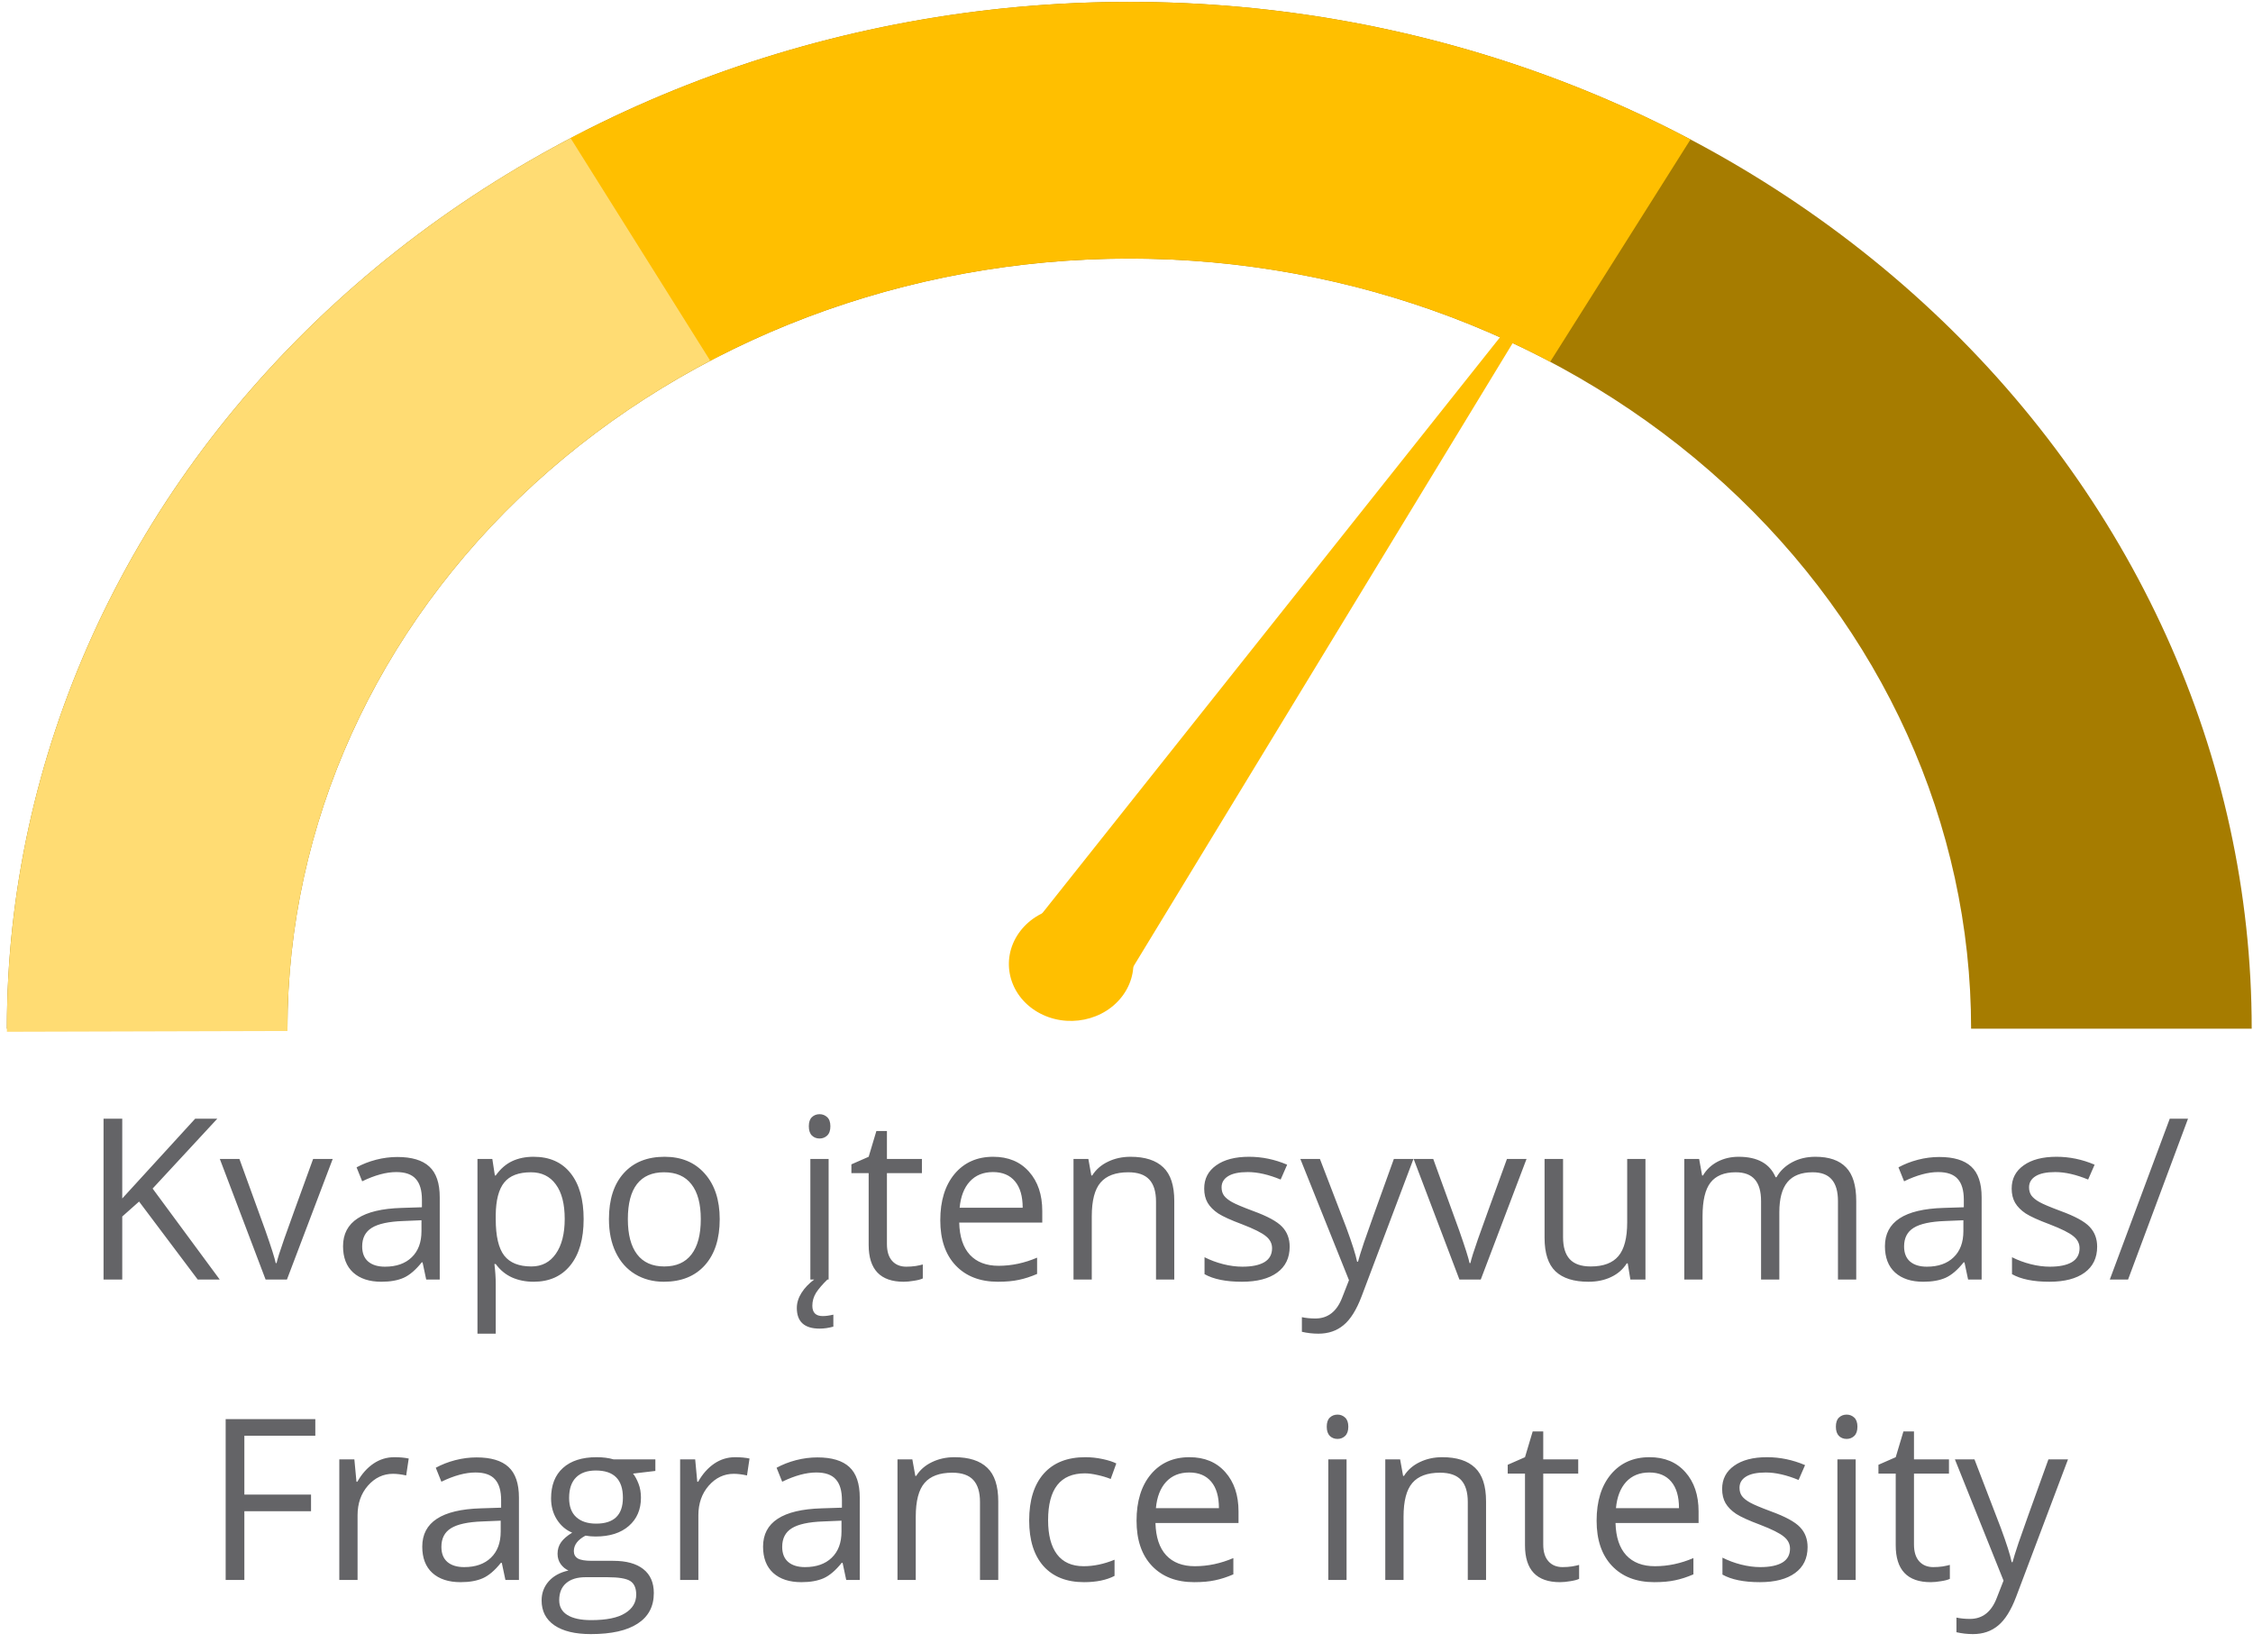
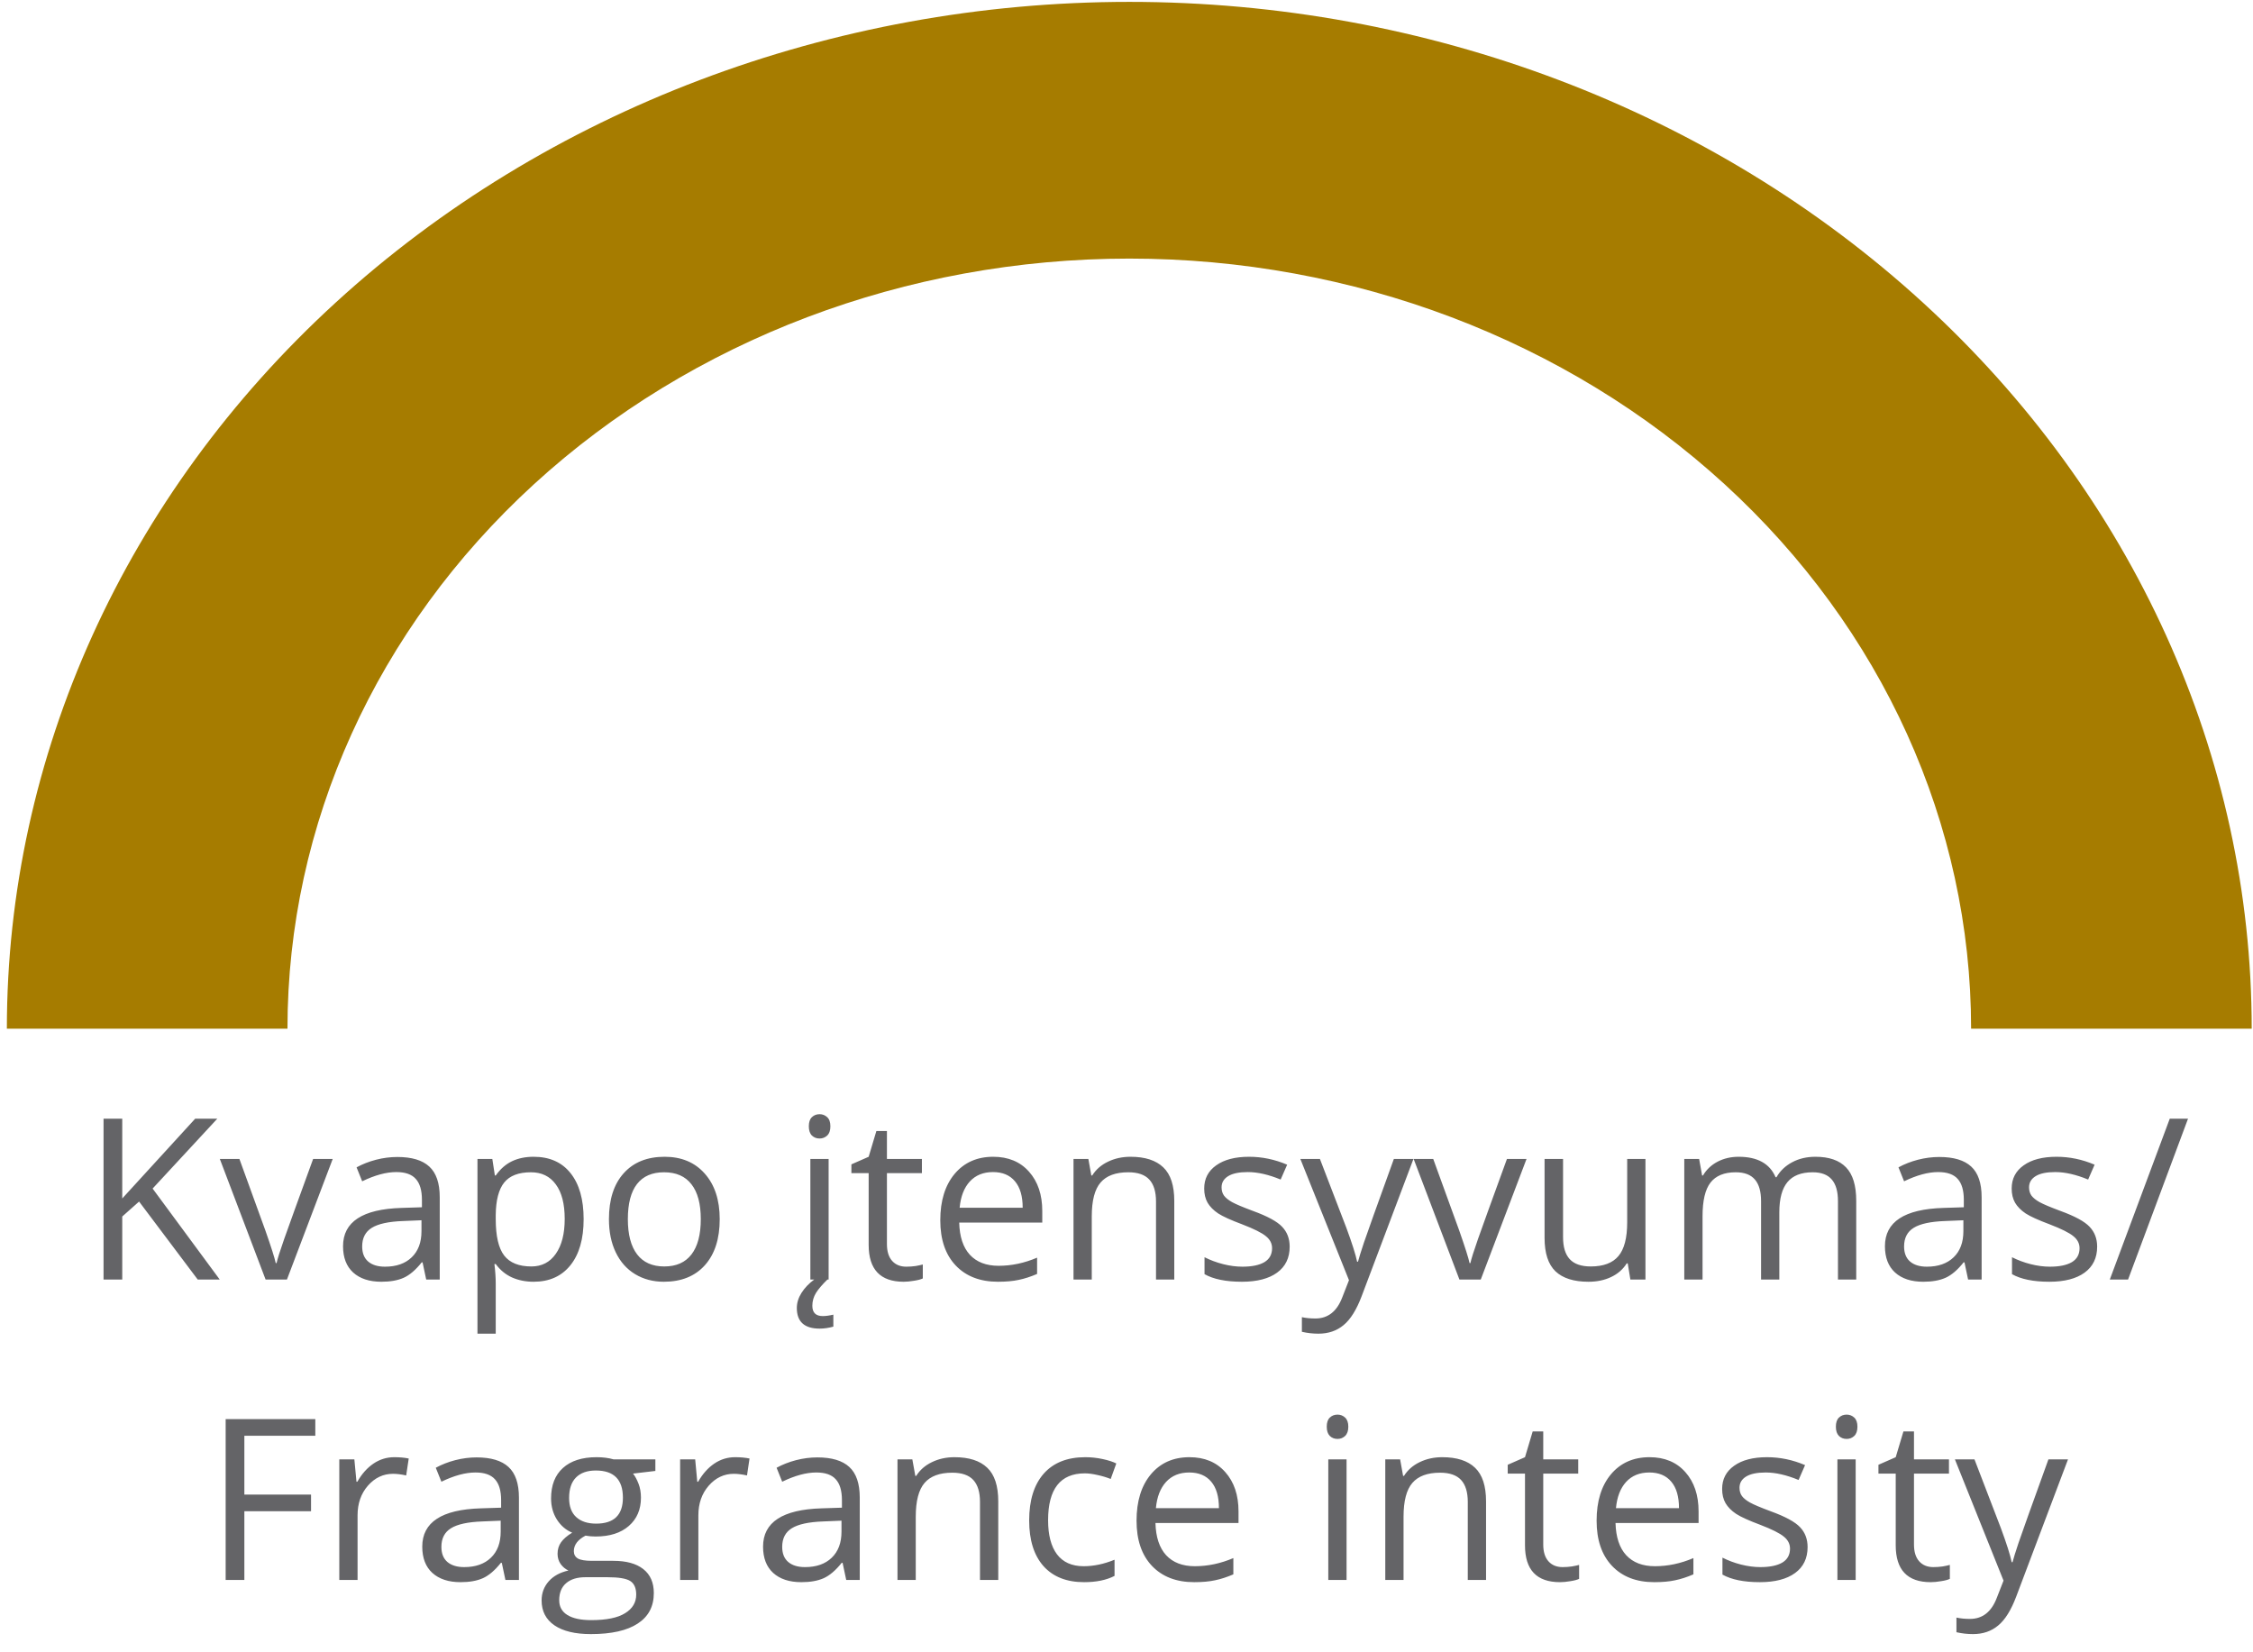
<svg xmlns="http://www.w3.org/2000/svg" width="150" height="110" viewBox="0 0 150 110" fill="none">
  <path d="M149.914 68.485C149.914 50.355 142.041 32.967 128.026 20.147C114.012 7.327 95.005 0.125 75.186 0.125C55.366 0.125 36.359 7.327 22.345 20.147C8.33 32.967 0.457 50.355 0.457 68.485H19.139C19.139 54.887 25.044 41.847 35.555 32.232C46.066 22.617 60.321 17.215 75.186 17.215C90.05 17.215 104.306 22.617 114.816 32.232C125.327 41.847 131.232 54.887 131.232 68.485H149.914Z" fill="#A67C00" />
-   <path d="M38.993 8.678C27.284 14.607 17.53 23.305 10.752 33.861C3.973 44.418 0.418 56.446 0.458 68.689L19.14 68.638C19.11 59.456 21.776 50.434 26.86 42.517C31.944 34.6 39.259 28.076 48.041 23.629L38.993 8.678Z" fill="#FFDC73" />
-   <path d="M112.55 9.284C101.218 3.299 88.367 0.141 75.282 0.125C62.197 0.11 49.337 3.238 37.989 9.196L47.288 24.018C55.799 19.549 65.444 17.204 75.258 17.215C85.072 17.227 94.71 19.595 103.209 24.084L112.55 9.284Z" fill="#FFBF00" />
-   <path d="M104.474 16.656L73.778 67.11L67.359 63.356L104.474 16.656Z" fill="#FFBF00" />
-   <path d="M74.803 66.203C73.566 67.976 71.001 68.499 69.075 67.373C67.149 66.246 66.59 63.896 67.827 62.123C69.065 60.35 71.629 59.826 73.556 60.953C75.482 62.08 76.041 64.43 74.803 66.203Z" fill="#FFBF00" />
  <path d="M14.629 85.184H13.164L9.26 79.992L8.139 80.988V85.184H6.894V74.476H8.139V79.787L12.995 74.476H14.467L10.161 79.127L14.629 85.184ZM17.683 85.184L14.636 77.157H15.94L17.668 81.918C18.059 83.031 18.288 83.754 18.357 84.086H18.415C18.469 83.827 18.637 83.292 18.921 82.482C19.209 81.666 19.851 79.891 20.847 77.157H22.151L19.104 85.184H17.683ZM28.376 85.184L28.134 84.042H28.076C27.675 84.545 27.275 84.887 26.875 85.067C26.479 85.243 25.984 85.331 25.388 85.331C24.592 85.331 23.967 85.126 23.513 84.716C23.064 84.305 22.839 83.722 22.839 82.965C22.839 81.344 24.136 80.495 26.728 80.416L28.091 80.372V79.874C28.091 79.245 27.954 78.781 27.68 78.483C27.412 78.18 26.98 78.029 26.384 78.029C25.715 78.029 24.958 78.234 24.113 78.644L23.74 77.714C24.136 77.499 24.568 77.33 25.036 77.208C25.51 77.086 25.984 77.025 26.457 77.025C27.414 77.025 28.122 77.238 28.581 77.662C29.045 78.087 29.277 78.768 29.277 79.706V85.184H28.376ZM25.63 84.328C26.387 84.328 26.98 84.12 27.409 83.705C27.844 83.29 28.061 82.709 28.061 81.962V81.237L26.846 81.288C25.879 81.322 25.18 81.474 24.751 81.742C24.326 82.006 24.113 82.418 24.113 82.98C24.113 83.419 24.245 83.754 24.509 83.983C24.778 84.213 25.151 84.328 25.63 84.328ZM35.525 85.331C35.002 85.331 34.524 85.236 34.089 85.045C33.659 84.85 33.298 84.552 33.005 84.152H32.917C32.976 84.621 33.005 85.065 33.005 85.485V88.788H31.789V77.157H32.778L32.947 78.256H33.005C33.318 77.816 33.681 77.499 34.096 77.304C34.511 77.108 34.987 77.011 35.525 77.011C36.589 77.011 37.409 77.374 37.986 78.102C38.567 78.829 38.857 79.85 38.857 81.163C38.857 82.482 38.562 83.507 37.971 84.24C37.385 84.967 36.57 85.331 35.525 85.331ZM35.349 78.043C34.529 78.043 33.935 78.27 33.569 78.725C33.203 79.179 33.015 79.901 33.005 80.892V81.163C33.005 82.291 33.193 83.1 33.569 83.588C33.945 84.071 34.548 84.313 35.378 84.313C36.072 84.313 36.614 84.032 37.004 83.471C37.4 82.909 37.597 82.135 37.597 81.149C37.597 80.148 37.4 79.381 37.004 78.849C36.614 78.312 36.062 78.043 35.349 78.043ZM47.917 81.163C47.917 82.472 47.588 83.495 46.928 84.232C46.269 84.965 45.359 85.331 44.197 85.331C43.479 85.331 42.842 85.162 42.285 84.826C41.728 84.489 41.299 84.005 40.996 83.375C40.693 82.746 40.542 82.008 40.542 81.163C40.542 79.855 40.869 78.837 41.523 78.109C42.178 77.377 43.086 77.011 44.248 77.011C45.371 77.011 46.262 77.384 46.921 78.131C47.585 78.878 47.917 79.889 47.917 81.163ZM41.801 81.163C41.801 82.189 42.007 82.97 42.417 83.507C42.827 84.044 43.43 84.313 44.226 84.313C45.022 84.313 45.625 84.047 46.035 83.514C46.45 82.977 46.657 82.194 46.657 81.163C46.657 80.143 46.45 79.369 46.035 78.842C45.625 78.309 45.017 78.043 44.211 78.043C43.415 78.043 42.815 78.305 42.409 78.827C42.004 79.35 41.801 80.128 41.801 81.163ZM55.168 85.184H53.952V77.157H55.168V85.184ZM53.85 74.982C53.85 74.704 53.918 74.501 54.055 74.374C54.192 74.242 54.362 74.176 54.568 74.176C54.763 74.176 54.931 74.242 55.073 74.374C55.215 74.506 55.285 74.708 55.285 74.982C55.285 75.255 55.215 75.46 55.073 75.597C54.931 75.729 54.763 75.795 54.568 75.795C54.362 75.795 54.192 75.729 54.055 75.597C53.918 75.46 53.85 75.255 53.85 74.982ZM54.084 86.928C54.084 87.387 54.314 87.616 54.773 87.616C54.978 87.616 55.215 87.584 55.483 87.521V88.319C55.166 88.407 54.861 88.451 54.568 88.451C53.557 88.451 53.051 87.992 53.051 87.074C53.051 86.732 53.157 86.395 53.367 86.063C53.576 85.736 53.857 85.443 54.209 85.184H55.088C54.756 85.507 54.504 85.8 54.333 86.063C54.167 86.332 54.084 86.62 54.084 86.928ZM60.339 84.328C60.554 84.328 60.761 84.313 60.962 84.284C61.162 84.249 61.321 84.215 61.438 84.181V85.111C61.306 85.175 61.111 85.226 60.852 85.265C60.598 85.309 60.368 85.331 60.163 85.331C58.611 85.331 57.834 84.513 57.834 82.877V78.102H56.684V77.516L57.834 77.011L58.347 75.297H59.05V77.157H61.379V78.102H59.05V82.826C59.05 83.309 59.165 83.68 59.394 83.939C59.624 84.198 59.939 84.328 60.339 84.328ZM66.44 85.331C65.254 85.331 64.316 84.97 63.628 84.247C62.944 83.524 62.602 82.521 62.602 81.237C62.602 79.943 62.92 78.915 63.554 78.153C64.194 77.391 65.051 77.011 66.125 77.011C67.131 77.011 67.927 77.343 68.513 78.007C69.099 78.666 69.392 79.537 69.392 80.621V81.391H63.862C63.886 82.333 64.123 83.048 64.573 83.537C65.027 84.025 65.664 84.269 66.484 84.269C67.348 84.269 68.203 84.088 69.048 83.727V84.811C68.618 84.996 68.21 85.128 67.825 85.206C67.444 85.289 66.982 85.331 66.44 85.331ZM66.111 78.029C65.466 78.029 64.951 78.239 64.565 78.659C64.184 79.079 63.96 79.659 63.891 80.402H68.088C68.088 79.635 67.917 79.049 67.575 78.644C67.234 78.234 66.745 78.029 66.111 78.029ZM76.965 85.184V79.992C76.965 79.337 76.816 78.849 76.518 78.527C76.221 78.204 75.754 78.043 75.119 78.043C74.279 78.043 73.664 78.27 73.274 78.725C72.883 79.179 72.688 79.928 72.688 80.973V85.184H71.472V77.157H72.461L72.658 78.256H72.717C72.966 77.86 73.315 77.555 73.764 77.34C74.214 77.121 74.714 77.011 75.266 77.011C76.233 77.011 76.96 77.245 77.448 77.714C77.937 78.178 78.181 78.922 78.181 79.948V85.184H76.965ZM85.864 82.995C85.864 83.742 85.586 84.318 85.029 84.723C84.472 85.128 83.691 85.331 82.685 85.331C81.621 85.331 80.791 85.162 80.195 84.826V83.698C80.581 83.893 80.993 84.047 81.433 84.159C81.877 84.271 82.304 84.328 82.715 84.328C83.349 84.328 83.838 84.227 84.179 84.027C84.521 83.822 84.692 83.512 84.692 83.097C84.692 82.784 84.555 82.518 84.282 82.299C84.013 82.074 83.486 81.81 82.7 81.508C81.953 81.229 81.421 80.988 81.103 80.783C80.791 80.573 80.556 80.336 80.4 80.072C80.249 79.808 80.173 79.493 80.173 79.127C80.173 78.473 80.439 77.958 80.971 77.582C81.504 77.201 82.234 77.011 83.161 77.011C84.026 77.011 84.87 77.186 85.696 77.538L85.263 78.527C84.458 78.195 83.728 78.029 83.073 78.029C82.497 78.029 82.063 78.119 81.77 78.3C81.477 78.48 81.33 78.729 81.33 79.047C81.33 79.262 81.384 79.445 81.492 79.596C81.604 79.747 81.782 79.891 82.026 80.028C82.27 80.165 82.739 80.363 83.432 80.621C84.385 80.968 85.027 81.317 85.359 81.669C85.696 82.02 85.864 82.462 85.864 82.995ZM86.575 77.157H87.878L89.636 81.735C90.022 82.78 90.261 83.534 90.354 83.998H90.412C90.476 83.749 90.608 83.324 90.808 82.724C91.013 82.118 91.677 80.263 92.8 77.157H94.104L90.654 86.298C90.312 87.201 89.912 87.841 89.453 88.217C88.999 88.597 88.44 88.788 87.776 88.788C87.404 88.788 87.038 88.746 86.677 88.663V87.689C86.946 87.748 87.246 87.777 87.578 87.777C88.413 87.777 89.008 87.308 89.365 86.371L89.812 85.228L86.575 77.157ZM97.165 85.184L94.118 77.157H95.422L97.151 81.918C97.541 83.031 97.771 83.754 97.839 84.086H97.898C97.951 83.827 98.12 83.292 98.403 82.482C98.691 81.666 99.333 79.891 100.329 77.157H101.633L98.586 85.184H97.165ZM104.065 77.157V82.365C104.065 83.019 104.214 83.507 104.511 83.829C104.809 84.152 105.276 84.313 105.91 84.313C106.75 84.313 107.363 84.083 107.749 83.624C108.139 83.165 108.335 82.416 108.335 81.376V77.157H109.551V85.184H108.547L108.371 84.108H108.305C108.056 84.503 107.71 84.806 107.265 85.016C106.826 85.226 106.323 85.331 105.757 85.331C104.78 85.331 104.048 85.099 103.559 84.635C103.076 84.171 102.834 83.429 102.834 82.409V77.157H104.065ZM122.368 85.184V79.962C122.368 79.323 122.231 78.844 121.958 78.527C121.684 78.204 121.26 78.043 120.683 78.043C119.927 78.043 119.367 78.261 119.006 78.695C118.645 79.13 118.464 79.799 118.464 80.702V85.184H117.248V79.962C117.248 79.323 117.112 78.844 116.838 78.527C116.565 78.204 116.137 78.043 115.556 78.043C114.795 78.043 114.236 78.273 113.879 78.732C113.528 79.186 113.352 79.933 113.352 80.973V85.184H112.136V77.157H113.125L113.323 78.256H113.381C113.611 77.865 113.933 77.56 114.348 77.34C114.768 77.121 115.237 77.011 115.754 77.011C117.009 77.011 117.829 77.465 118.215 78.373H118.274C118.513 77.953 118.86 77.621 119.314 77.377C119.768 77.133 120.285 77.011 120.866 77.011C121.775 77.011 122.453 77.245 122.903 77.714C123.357 78.178 123.584 78.922 123.584 79.948V85.184H122.368ZM131.032 85.184L130.791 84.042H130.732C130.332 84.545 129.931 84.887 129.531 85.067C129.135 85.243 128.64 85.331 128.044 85.331C127.248 85.331 126.623 85.126 126.169 84.716C125.72 84.305 125.495 83.722 125.495 82.965C125.495 81.344 126.792 80.495 129.385 80.416L130.747 80.372V79.874C130.747 79.245 130.61 78.781 130.337 78.483C130.068 78.18 129.636 78.029 129.04 78.029C128.371 78.029 127.615 78.234 126.77 78.644L126.396 77.714C126.792 77.499 127.224 77.33 127.693 77.208C128.166 77.086 128.64 77.025 129.114 77.025C130.071 77.025 130.779 77.238 131.238 77.662C131.701 78.087 131.933 78.768 131.933 79.706V85.184H131.032ZM128.286 84.328C129.043 84.328 129.636 84.12 130.066 83.705C130.5 83.29 130.718 82.709 130.718 81.962V81.237L129.502 81.288C128.535 81.322 127.837 81.474 127.407 81.742C126.982 82.006 126.77 82.418 126.77 82.98C126.77 83.419 126.902 83.754 127.165 83.983C127.434 84.213 127.807 84.328 128.286 84.328ZM139.624 82.995C139.624 83.742 139.345 84.318 138.789 84.723C138.232 85.128 137.451 85.331 136.445 85.331C135.381 85.331 134.551 85.162 133.955 84.826V83.698C134.341 83.893 134.753 84.047 135.193 84.159C135.637 84.271 136.064 84.328 136.474 84.328C137.109 84.328 137.597 84.227 137.939 84.027C138.281 83.822 138.452 83.512 138.452 83.097C138.452 82.784 138.315 82.518 138.042 82.299C137.773 82.074 137.246 81.81 136.46 81.508C135.713 81.229 135.18 80.988 134.863 80.783C134.551 80.573 134.316 80.336 134.16 80.072C134.009 79.808 133.933 79.493 133.933 79.127C133.933 78.473 134.199 77.958 134.731 77.582C135.263 77.201 135.993 77.011 136.921 77.011C137.785 77.011 138.63 77.186 139.455 77.538L139.023 78.527C138.218 78.195 137.488 78.029 136.833 78.029C136.257 78.029 135.823 78.119 135.53 78.3C135.237 78.48 135.09 78.729 135.09 79.047C135.09 79.262 135.144 79.445 135.251 79.596C135.364 79.747 135.542 79.891 135.786 80.028C136.03 80.165 136.499 80.363 137.192 80.621C138.144 80.968 138.786 81.317 139.118 81.669C139.455 82.02 139.624 82.462 139.624 82.995ZM145.674 74.476L141.682 85.184H140.466L144.458 74.476H145.674ZM16.269 105.184H15.024V94.476H20.993V95.582H16.269V99.501H20.708V100.607H16.269V105.184ZM26.252 97.011C26.609 97.011 26.928 97.04 27.212 97.099L27.043 98.226C26.711 98.153 26.418 98.117 26.164 98.117C25.515 98.117 24.958 98.38 24.494 98.908C24.035 99.435 23.806 100.092 23.806 100.878V105.184H22.59V97.157H23.593L23.733 98.644H23.791C24.089 98.121 24.448 97.719 24.868 97.435C25.288 97.152 25.749 97.011 26.252 97.011ZM33.65 105.184L33.408 104.042H33.349C32.949 104.545 32.549 104.887 32.148 105.067C31.753 105.243 31.257 105.331 30.661 105.331C29.866 105.331 29.241 105.126 28.786 104.716C28.337 104.306 28.113 103.722 28.113 102.965C28.113 101.344 29.409 100.495 32.002 100.416L33.364 100.372V99.874C33.364 99.245 33.227 98.781 32.954 98.483C32.685 98.18 32.253 98.029 31.657 98.029C30.988 98.029 30.232 98.234 29.387 98.644L29.013 97.714C29.409 97.499 29.841 97.33 30.31 97.208C30.783 97.086 31.257 97.025 31.731 97.025C32.688 97.025 33.396 97.238 33.855 97.662C34.319 98.087 34.55 98.768 34.55 99.706V105.184H33.65ZM30.903 104.328C31.66 104.328 32.253 104.12 32.683 103.705C33.117 103.29 33.335 102.709 33.335 101.962V101.237L32.119 101.288C31.152 101.322 30.454 101.474 30.024 101.742C29.599 102.006 29.387 102.418 29.387 102.98C29.387 103.419 29.519 103.754 29.782 103.983C30.051 104.213 30.425 104.328 30.903 104.328ZM43.633 97.157V97.926L42.146 98.102C42.282 98.273 42.404 98.497 42.512 98.776C42.619 99.049 42.673 99.359 42.673 99.706C42.673 100.492 42.404 101.12 41.867 101.588C41.33 102.057 40.593 102.291 39.656 102.291C39.416 102.291 39.192 102.272 38.982 102.233C38.464 102.506 38.205 102.85 38.205 103.266C38.205 103.485 38.296 103.649 38.476 103.756C38.657 103.859 38.967 103.91 39.407 103.91H40.827C41.697 103.91 42.363 104.093 42.827 104.459C43.296 104.826 43.53 105.358 43.53 106.056C43.53 106.945 43.174 107.621 42.461 108.085C41.748 108.554 40.708 108.788 39.341 108.788C38.291 108.788 37.48 108.593 36.909 108.202C36.343 107.811 36.059 107.26 36.059 106.547C36.059 106.058 36.216 105.636 36.528 105.28C36.841 104.923 37.28 104.682 37.846 104.555C37.641 104.462 37.468 104.318 37.326 104.122C37.19 103.927 37.121 103.7 37.121 103.441C37.121 103.148 37.2 102.892 37.356 102.672C37.512 102.453 37.758 102.24 38.096 102.035C37.68 101.864 37.341 101.574 37.077 101.163C36.819 100.753 36.689 100.285 36.689 99.757C36.689 98.878 36.953 98.202 37.48 97.728C38.008 97.25 38.755 97.011 39.721 97.011C40.141 97.011 40.52 97.059 40.857 97.157H43.633ZM37.231 106.532C37.231 106.967 37.414 107.296 37.781 107.521C38.147 107.745 38.672 107.858 39.355 107.858C40.376 107.858 41.13 107.704 41.618 107.396C42.112 107.094 42.358 106.681 42.358 106.159C42.358 105.724 42.224 105.421 41.955 105.25C41.687 105.084 41.181 105.001 40.439 105.001H38.982C38.43 105.001 38 105.133 37.693 105.397C37.385 105.661 37.231 106.039 37.231 106.532ZM37.89 99.728C37.89 100.289 38.049 100.714 38.367 101.002C38.684 101.29 39.126 101.434 39.692 101.434C40.879 101.434 41.472 100.858 41.472 99.706C41.472 98.5 40.871 97.897 39.67 97.897C39.099 97.897 38.659 98.051 38.352 98.358C38.044 98.666 37.89 99.122 37.89 99.728ZM48.943 97.011C49.299 97.011 49.619 97.04 49.902 97.099L49.734 98.226C49.402 98.153 49.109 98.117 48.855 98.117C48.205 98.117 47.649 98.38 47.185 98.908C46.726 99.435 46.496 100.092 46.496 100.878V105.184H45.281V97.157H46.284L46.423 98.644H46.482C46.779 98.121 47.138 97.719 47.558 97.435C47.978 97.152 48.44 97.011 48.943 97.011ZM56.34 105.184L56.098 104.042H56.04C55.639 104.545 55.239 104.887 54.839 105.067C54.443 105.243 53.947 105.331 53.352 105.331C52.556 105.331 51.931 105.126 51.477 104.716C51.028 104.306 50.803 103.722 50.803 102.965C50.803 101.344 52.099 100.495 54.692 100.416L56.054 100.372V99.874C56.054 99.245 55.918 98.781 55.644 98.483C55.376 98.18 54.944 98.029 54.348 98.029C53.679 98.029 52.922 98.234 52.077 98.644L51.704 97.714C52.099 97.499 52.532 97.33 53 97.208C53.474 97.086 53.947 97.025 54.421 97.025C55.378 97.025 56.086 97.238 56.545 97.662C57.009 98.087 57.241 98.768 57.241 99.706V105.184H56.34ZM53.593 104.328C54.35 104.328 54.944 104.12 55.373 103.705C55.808 103.29 56.025 102.709 56.025 101.962V101.237L54.809 101.288C53.843 101.322 53.144 101.474 52.715 101.742C52.29 102.006 52.077 102.418 52.077 102.98C52.077 103.419 52.209 103.754 52.473 103.983C52.742 104.213 53.115 104.328 53.593 104.328ZM65.246 105.184V99.992C65.246 99.337 65.097 98.849 64.8 98.527C64.502 98.204 64.035 98.043 63.401 98.043C62.561 98.043 61.946 98.27 61.555 98.725C61.164 99.179 60.969 99.928 60.969 100.973V105.184H59.753V97.157H60.742L60.94 98.256H60.998C61.247 97.86 61.596 97.555 62.046 97.34C62.495 97.121 62.995 97.011 63.547 97.011C64.514 97.011 65.242 97.245 65.73 97.714C66.218 98.178 66.462 98.922 66.462 99.948V105.184H65.246ZM72.175 105.331C71.013 105.331 70.112 104.974 69.472 104.262C68.838 103.544 68.52 102.531 68.52 101.222C68.52 99.879 68.843 98.842 69.487 98.109C70.136 97.377 71.059 97.011 72.256 97.011C72.641 97.011 73.027 97.052 73.413 97.135C73.799 97.218 74.101 97.316 74.321 97.428L73.948 98.461C73.679 98.353 73.386 98.266 73.069 98.197C72.751 98.124 72.471 98.087 72.226 98.087C70.596 98.087 69.78 99.127 69.78 101.207C69.78 102.194 69.978 102.951 70.373 103.478C70.774 104.005 71.365 104.269 72.146 104.269C72.815 104.269 73.501 104.125 74.204 103.837V104.913C73.667 105.192 72.99 105.331 72.175 105.331ZM79.507 105.331C78.32 105.331 77.383 104.97 76.694 104.247C76.01 103.524 75.669 102.521 75.669 101.237C75.669 99.943 75.986 98.915 76.621 98.153C77.26 97.391 78.117 97.011 79.192 97.011C80.198 97.011 80.993 97.343 81.579 98.007C82.165 98.666 82.458 99.537 82.458 100.621V101.391H76.928C76.953 102.333 77.19 103.048 77.639 103.536C78.093 104.025 78.73 104.269 79.55 104.269C80.415 104.269 81.269 104.088 82.114 103.727V104.811C81.684 104.996 81.277 105.128 80.891 105.206C80.51 105.289 80.049 105.331 79.507 105.331ZM79.177 98.029C78.532 98.029 78.017 98.239 77.632 98.659C77.251 99.079 77.026 99.659 76.958 100.402H81.154C81.154 99.635 80.984 99.049 80.642 98.644C80.3 98.234 79.812 98.029 79.177 98.029ZM89.651 105.184H88.435V97.157H89.651V105.184ZM88.332 94.982C88.332 94.704 88.401 94.501 88.537 94.374C88.674 94.242 88.845 94.176 89.05 94.176C89.245 94.176 89.414 94.242 89.555 94.374C89.697 94.506 89.768 94.708 89.768 94.982C89.768 95.255 89.697 95.46 89.555 95.597C89.414 95.729 89.245 95.795 89.05 95.795C88.845 95.795 88.674 95.729 88.537 95.597C88.401 95.46 88.332 95.255 88.332 94.982ZM97.722 105.184V99.992C97.722 99.337 97.573 98.849 97.275 98.527C96.977 98.204 96.511 98.043 95.876 98.043C95.036 98.043 94.421 98.27 94.031 98.725C93.64 99.179 93.445 99.928 93.445 100.973V105.184H92.229V97.157H93.218L93.415 98.256H93.474C93.723 97.86 94.072 97.555 94.521 97.34C94.971 97.121 95.471 97.011 96.023 97.011C96.99 97.011 97.717 97.245 98.205 97.714C98.694 98.178 98.938 98.922 98.938 99.948V105.184H97.722ZM104.035 104.328C104.25 104.328 104.458 104.313 104.658 104.284C104.858 104.249 105.017 104.215 105.134 104.181V105.111C105.002 105.175 104.807 105.226 104.548 105.265C104.294 105.309 104.065 105.331 103.86 105.331C102.307 105.331 101.531 104.513 101.531 102.877V98.102H100.381V97.516L101.531 97.011L102.043 95.297H102.746V97.157H105.075V98.102H102.746V102.826C102.746 103.309 102.861 103.681 103.091 103.939C103.32 104.198 103.635 104.328 104.035 104.328ZM110.136 105.331C108.95 105.331 108.012 104.97 107.324 104.247C106.64 103.524 106.299 102.521 106.299 101.237C106.299 99.943 106.616 98.915 107.251 98.153C107.89 97.391 108.747 97.011 109.822 97.011C110.827 97.011 111.623 97.343 112.209 98.007C112.795 98.666 113.088 99.537 113.088 100.621V101.391H107.558C107.583 102.333 107.82 103.048 108.269 103.536C108.723 104.025 109.36 104.269 110.18 104.269C111.045 104.269 111.899 104.088 112.744 103.727V104.811C112.314 104.996 111.906 105.128 111.521 105.206C111.14 105.289 110.678 105.331 110.136 105.331ZM109.807 98.029C109.162 98.029 108.647 98.239 108.261 98.659C107.881 99.079 107.656 99.659 107.588 100.402H111.784C111.784 99.635 111.614 99.049 111.272 98.644C110.93 98.234 110.442 98.029 109.807 98.029ZM120.346 102.995C120.346 103.742 120.068 104.318 119.511 104.723C118.955 105.128 118.174 105.331 117.168 105.331C116.103 105.331 115.273 105.162 114.677 104.826V103.698C115.063 103.893 115.476 104.047 115.915 104.159C116.36 104.271 116.787 104.328 117.197 104.328C117.832 104.328 118.32 104.227 118.662 104.027C119.004 103.822 119.175 103.512 119.175 103.097C119.175 102.785 119.038 102.518 118.764 102.299C118.496 102.074 117.969 101.81 117.182 101.508C116.435 101.229 115.903 100.988 115.586 100.783C115.273 100.573 115.039 100.336 114.883 100.072C114.731 99.808 114.656 99.493 114.656 99.127C114.656 98.473 114.922 97.958 115.454 97.582C115.986 97.201 116.716 97.011 117.644 97.011C118.508 97.011 119.353 97.186 120.178 97.538L119.746 98.527C118.94 98.195 118.21 98.029 117.556 98.029C116.98 98.029 116.545 98.119 116.252 98.3C115.959 98.48 115.813 98.729 115.813 99.047C115.813 99.262 115.866 99.445 115.974 99.596C116.086 99.747 116.264 99.891 116.509 100.028C116.753 100.165 117.221 100.363 117.915 100.621C118.867 100.968 119.509 101.317 119.841 101.669C120.178 102.02 120.346 102.462 120.346 102.995ZM123.547 105.184H122.331V97.157H123.547V105.184ZM122.229 94.982C122.229 94.704 122.297 94.501 122.434 94.374C122.571 94.242 122.741 94.176 122.947 94.176C123.142 94.176 123.31 94.242 123.452 94.374C123.594 94.506 123.664 94.708 123.664 94.982C123.664 95.255 123.594 95.46 123.452 95.597C123.31 95.729 123.142 95.795 122.947 95.795C122.741 95.795 122.571 95.729 122.434 95.597C122.297 95.46 122.229 95.255 122.229 94.982ZM128.718 104.328C128.933 104.328 129.14 104.313 129.341 104.284C129.541 104.249 129.699 104.215 129.817 104.181V105.111C129.685 105.175 129.49 105.226 129.231 105.265C128.977 105.309 128.747 105.331 128.542 105.331C126.99 105.331 126.213 104.513 126.213 102.877V98.102H125.063V97.516L126.213 97.011L126.726 95.297H127.429V97.157H129.758V98.102H127.429V102.826C127.429 103.309 127.544 103.681 127.773 103.939C128.003 104.198 128.318 104.328 128.718 104.328ZM130.154 97.157H131.457L133.215 101.735C133.601 102.78 133.84 103.534 133.933 103.998H133.991C134.055 103.749 134.187 103.324 134.387 102.724C134.592 102.118 135.256 100.263 136.379 97.157H137.683L134.233 106.298C133.891 107.201 133.491 107.841 133.032 108.217C132.578 108.598 132.019 108.788 131.355 108.788C130.984 108.788 130.617 108.746 130.256 108.663V107.689C130.525 107.748 130.825 107.777 131.157 107.777C131.992 107.777 132.588 107.308 132.944 106.371L133.391 105.228L130.154 97.157Z" fill="#646467" />
</svg>